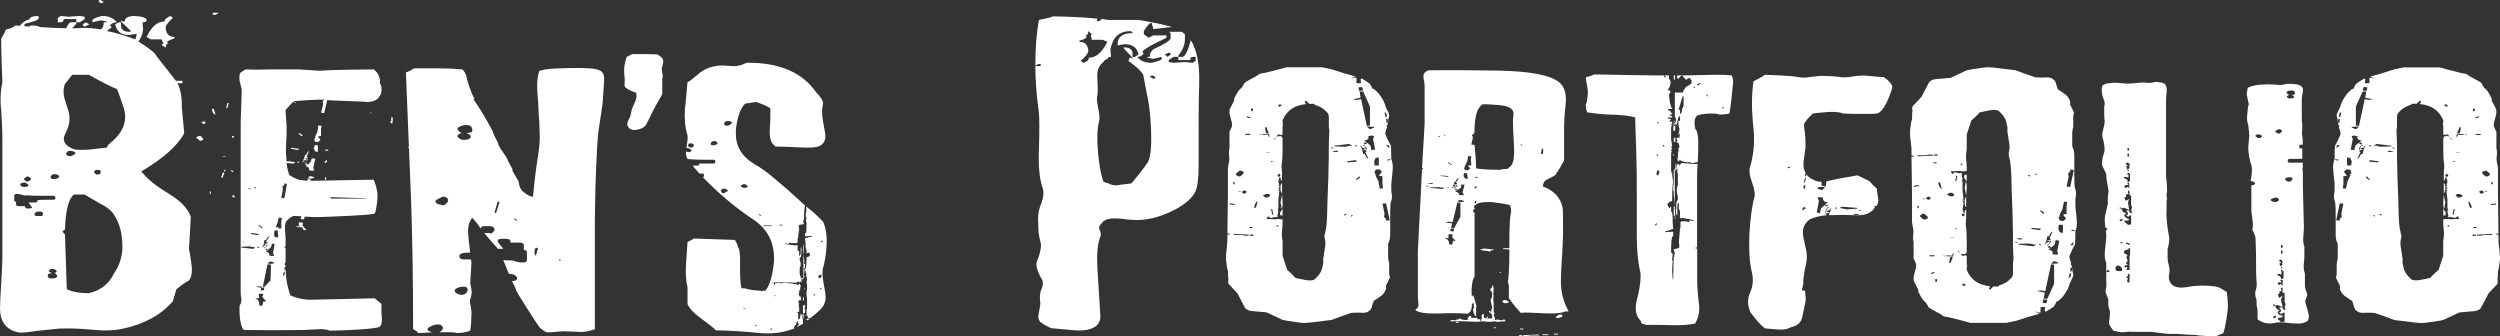
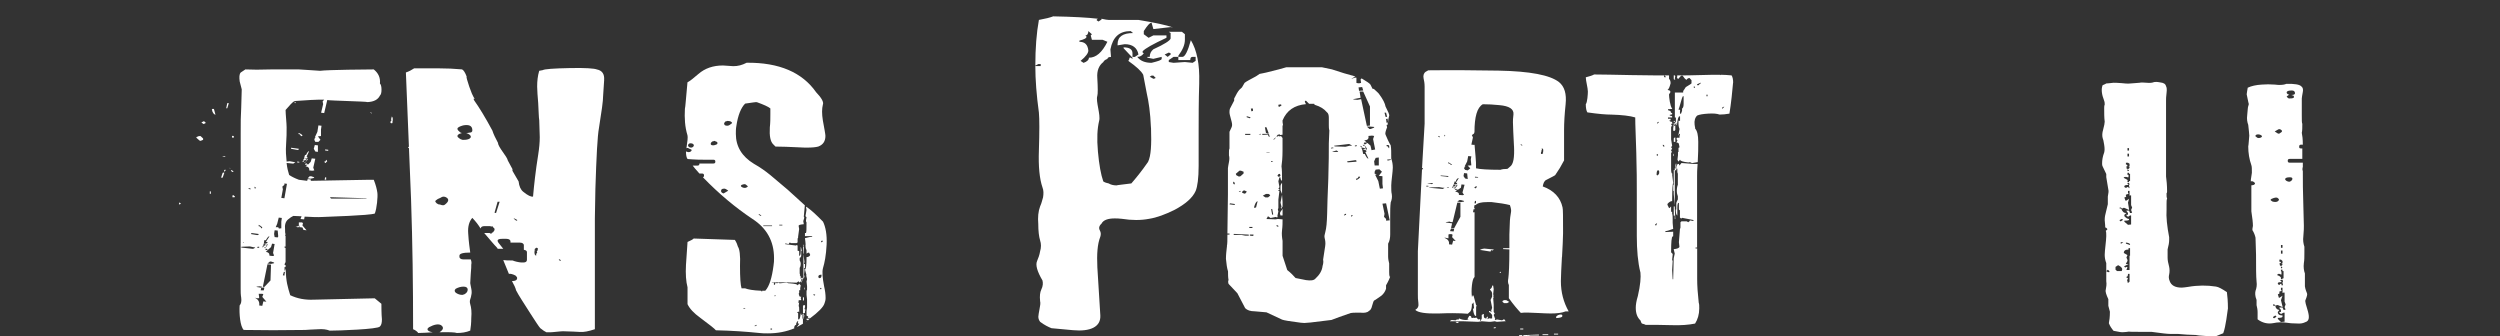
<svg xmlns="http://www.w3.org/2000/svg" id="Layer_2" viewBox="0 0 721.42 97.03">
  <rect x="0" y="0" width="721.42" height="97.03" fill="#333333" stroke="none" />
  <defs>
    <style>.cls-1{fill:#fff;}</style>
  </defs>
  <g id="Layer_2-2">
-     <path class="cls-1" d="m54.52,71.86c.34,1.38.52,2.75.69,4.13.34,2.18.17,3.9-.69,4.94-.86.46-2.06,1.26-3.61,2.53l-1.03,3.44c-3.27,3.9-8.08,6.54-14.28,7.92-2.58.57-5.5.69-8.77.34-3.61-.34-6.88-.46-9.8-.34l-6.71.69c-1.89.34-3.27.46-4.13.46-.52,0-.86,0-1.2-.12-3.27-.8-4.99-3.1-4.99-6.89,0-1.61.17-3.9.34-7s.34-5.51.34-7v-34.9c0-2.64-.17-5.51-.34-8.49-.17-1.03-.17-1.95-.17-2.87,0-1.84.17-3.44.52-4.82-.17-4.25-.34-8.49-.34-12.74.34-.57.86-1.38,1.38-2.64,1.03-.11,1.89-.57,2.75-1.15.34,0,.69,0,1.2.12.69-.92,1.72-1.61,2.92-1.95,0-.57.69-.8,2.24-.92l.34.23v.34c0,.57-1.2,1.03-3.78,1.61l-.34.23v.57c.52,0,.86,0,1.2.11l.69-.34c1.2,0,2.06.12,2.58.46,3.44.23,6.02.34,7.57.34.52-1.15,1.03-1.72,1.38-1.72h1.55v.34c-.17.34-.69.8-1.2,1.38h1.55c.52-.11,1.03-.11,1.72-.11,1.38,0,3.1.11,4.99.46.52-.34.86-1.03.86-2.07h.86v-.23l-1.72-.34-2.41.57v-.57c0-.34.86-.8,2.75-1.26,1.89,0,3.27.57,4.3,1.84-.86,0-1.55.34-2.06.92l.52.34v.23l-1.38,1.03c2.06.34,4.82,1.15,8.26,2.41.17-.69.34-1.15.34-1.26v-.34l-2.24.34c-2.24,0-3.44-1.03-3.96-3.1l1.03-.57h.69v.92c0,1.26.86,1.84,2.75,1.84v-.34l-2.75-2.64v-.34l.52.34h.52c0-1.03,1.03-1.61,2.92-1.61,2.24.12,3.44.57,3.44,1.26,0,.34-.34.57-1.2.57l.17,2.07c-.17,1.49-.69,2.64-1.38,3.44,3.27,2.07,4.99,3.44,5.16,4.13l5.68,7.23h1.89v.69h-1.38c.86,1.95,1.2,3.9,1.2,5.97v1.03l.69,7.46c-1.89,3.56-6.02,7.23-12.38,11.02.17.34.34.46.52.57,1.38,1.72,3.78,3.67,7.4,5.85,3.44,2.07,5.5,4.25,6.36,6.66l-.52,9.3Zm-46.1-11.71c.52,0,.86-.12.86-.34,0,.11-.34-.34-1.03-1.38h1.89c.52,0,.69-.23.69-.57v-.11c1.03-.11,2.58-.11,4.47-.11.52,0,.69-.11.69-.46v-.11c0-.34-.17-.57-.69-.57h-3.1c-1.55,0-2.92,0-3.96-.12h-1.55v-.11l-1.72-.34c-.52,0-.86.23-.86.57v1.26c0,.34.17.46.52.46v.8c0,.34.34.46.86.46h1.72v.11c0,.34.17.57.69.57h.52Zm-1.38-6.2c.86,0,1.2-.23,1.2-.57-.17-.12-.34-.34-.69-.46v-.23h-.52c-.69,0-1.2.23-1.2.57.17.46.52.69,1.2.69Zm.52-1.72c.17.23.34.23.86,0,.69-.34.69-.69,0-1.15-.34-.23-.69-.23-.86,0-.86.46-.86.8,0,1.15Zm4.82,9.41c0-.34-.17-.57-.69-.57h-1.03c-.17,0-.17.11-.17.23h-.34c0,.23,0,.34-.17.34v.23c0,.34.17.46.69.46h1.03c.52,0,.69-.11.69-.46v-.23Zm3.27,17.22c.34-.23.52-.34.69-.34q0,.11-.17.11c.17-.11.17-.23.17-.34s0-.23-.17-.34q-.34-.11-.17-.11l-.52-.23h-.17c-.86,0-1.2.23-1.2.69,0,.11.17.11.34.23l.52.34c.52,0,.34,0-.52,0-.52.11-.69.34-.69.57,0,.57.34.92,1.03.92,1.2,0,1.72-.23,1.72-.69,0-.23-.17-.46-.52-.8h-.34Zm0-28.58v-.11h-.17q0,.11-.17.11-.17.23-.17.11c-.34.23-.52.46-.52.69,0,.34.17.57.69.57,1.2,0,1.72-.23,1.72-.69s-.52-.69-1.38-.69ZM24.42,5.51l-1.38.92h-1.03v-.92h-3.61c0,.57-.34.92-.86.92h-.86v-1.26l.86-.57,2.24.23,3.27-.23,1.38.23v.69Zm10.84,64.17c-.17-3.44-1.2-6.2-2.75-8.26-.69-.92-1.89-1.84-3.78-2.75l-4.3-2.53h-3.1c-1.55,1.26-2.41,4.59-2.58,10.1-.52.23-.69.46-.69.69l.69.69c0,.23.17,5.51.52,15.84,1.72.8,3.78,1.15,6.36,1.15,3.44-.8,5.85-2.75,7.22-5.62,1.89-2.75,2.75-5.85,2.41-9.3Zm.86-35.93c0-.92-.17-1.72-.34-2.41-1.2-3.56-1.89-5.51-2.06-5.62-1.89-.8-4.64-2.18-8.08-4.13h-4.82l-2.06,2.64c-.52,1.26-.52,2.64-.17,4.13l1.2,3.79c.52,1.95.34,4.02-.86,6.2-.34.69-.52,1.26-.52,1.72,0,1.26,1.03,2.3,2.92,2.98.69.23,2.24.23,4.47.11l4.99-.57c.34-.57.52-.92.69-1.03,3.1-2.41,4.64-5.05,4.64-7.81Zm-17.03,10.68c0,.12.17.34.34.46.52.34,1.2.23,2.06-.34.34-.23.34-.46,0-.69-.34-.23-.86-.34-1.38-.34-.17,0-.34,0-.52.12-.34.34-.52.57-.52.8ZM23.91,7.35v-.34l.86-.57,1.03.57-1.38.69-.52-.34Zm3.78,42.93q.17.11.34.11c.69,0,1.03-.23,1.03-.8,0-.34-.17-.57-.69-.57h-.69l-.17.12h-.17v.23c-.17,0-.17.11-.17.23,0,.23.17.46.52.69ZM29.41.92h-.34l-.69-.57.34-.34h.34l.86.57-.52.34Zm14.1,10.45l-1.2-.69c1.38-2.98,3.1-4.48,5.16-4.48,0-.57.52-1.03,1.72-1.61l.69.57c-1.55,1.38-2.24,2.41-2.06,3.1.17,1.61,1.03,2.41,2.58,2.41v.34c-1.2.46-2.06.8-2.24,1.15l.52.34c-.52,0-.86.46-.86,1.26l-1.2-.8.52-.46-.52-1.15h-3.1Zm17.89-7.69h1.72l-.86.57h-.86v-.57Z" />
    <path class="cls-1" d="m51.62,58.9l.15-.5.45.4-.45.2-.15-.1Zm5.8-19.64h.45l.74.69v.4l-.74.3-.3-.1-.89-.79v-.2l.74-.3Zm1.34-4.26h.15l.45.4v.1l-.59.3-.15-.1-.45-.3v-.1l.59-.3Zm1.78,20.23h.3v.69h-.3v-.69Zm.74-23.8h.45l.45,1.69c-.45-.1-.89-.59-1.04-1.59l.15-.1Zm2.97,18.45l.3-.1h.15v.2l-.45,1.29h-.45l.45-1.39Zm.74-4.86v.2l-.74-.1v-.1h.74Zm-.3,4.07l.15-.1h.3v.1l-.3.4h-.15v-.4Zm.89-19.34h.45l-.45,1.49h-.3l.3-1.49Zm.45,18.55l.45.4v.1l-.45-.5Zm1.34,1.19v.1h-.45l-.3-.5h.3l.45.4Zm0-9.72h-.3l-.15-.5.3-.1.3.2-.15.4Zm-.15,16.56h.15l.45.4-.15.2h-.59v-.5l.15-.1Zm40.91,29.74l1.93,1.59c0,.3,0,3.09.15,4.48,0,.99-.15,1.69-.59,2.08-.45.79-11.93,1.19-14.46,1.19-1.04-.4-2.08-.5-3.42-.4-1.63.1-2.82.1-3.72.2-6.39.1-12.33.1-17.68,0-1.04-.99-1.34-4.68-1.19-7.06.45-.5.59-1.29.45-2.28-.15-.89-.15-1.69-.15-2.58v-11.88l3.57.4.59-.3v-.1l-.59-.1-.89-.2-2.68.1v-1.09h.45l.45-.1-.15-.2-.74,2v-33.52c0-3.09,0-4.88.15-7.26l.15-5.26-.59-2.28c-.15-1.19-.15-2.08.3-2.58l1.34-.89c1.93.1,4.31.1,7.43,0h8.03l3.12.2,2.97.2c2.23-.3,14.16-.4,15.5-.4,1.34,1.09,1.93,2.38,1.78,4.07.3.3.45.89.45,1.79s-.15,1.39-.45,1.69c-.59,1.19-1.78,1.79-3.57,1.88-.3-.2-10.89-.4-11.63-.6l-.89,3.77-.89-.1.59-2.48-.15-.79.45-.5h-1.63c-.59,0-2.97.1-6.98.4-.74.5-1.49,1.39-2.53,2.58,0,1.09.3,3.87.3,4.96,0,1.49,0,3.07-.15,4.96-.15,1.88,0,3.47.15,4.96l.89-.1,1.04.2.59.1-.15.1-.45.3-1.93-.2c.15,1.39.45,2.58.74,3.47.59.4,1.49.89,2.82,1.39l2.38.3.15-.5.89.1v.4c1.34,0,15.05-.3,16.69-.3h1.49c.59,1.49.89,2.68,1.04,3.77.15,1.09-.15,4.48-.74,5.97-1.78.59-13.42.89-15.05.99-1.63.1-3.27,0-5.2-.1l-.15.79-1.04-.1.3-.79c-.59,0-1.78-.1-2.38-.1-.45.2-.89.5-1.49.99-.74.6-1.04,1.59-.89,2.88,0,1.29,0,.48.15,1.57h-.15v.2l.15.1v3.07c-.15.1-.3.1-.45.1l.3.3h.15v4.26h-.15l-.15.69h.3v.6h-.3v.99h.15l.15-.59c.15,3.97.59,5.24,1.34,7.72,2.08.99,4.31,1.39,6.69,1.29l17.73-.4Zm-35.86-31.42v-.3l-.59-.1v.1l.45.3h.15Zm.15,12.89l1.78.3c.3,0,.45-.1.45-.3h.15l-2.23-.3-.15.3Zm1.49-13.29l-.45-.4v.5h.3l.15-.1Zm2.08,32.71l.89.1-1.19-1.39.3-.79-.3-.1h-1.04l.15,1.09-.15.2h-.3l-.59-.1-.3-.1c1.04.5,1.49,1.19,1.34,2.28l.89.1.3-1.29Zm2.23-10.6l-1.04-.1-1.34,6.55-.3-.1-.59-.1-.89.1v.1l1.78.3-.3-.41.74.1,1.78-1.87.15-4.56Zm-3.42-5.16h-.45l-.15.3h.59v-.3Zm-.15-5.93c.3,0,.59.2.74.59h.15l.15-.1c0-.2-.3-.5-1.04-.89v.4Zm.59,18.51h.89l.15-.79-.89-.1-.15.89Zm.59-12.78l-.15.4.45-.2-.15-.2h-.15Zm.3-.59l-.3.5h.15c.45,0,.59-.1.74-.3l-.45-.2v-.1h.45l.45-.2v-.3h-.45l1.04-1.59c-.3-.1-.59.3-1.04,1.09h-.45l-.15,1.09Zm1.04,0h-.15c-.15.69-.3,1.09-.74.99v.2c.3,0,.59-.3.89-.89v-.3Zm1.93,3.37l-.3-.79.45-2.58-.74-.1-.3.99-.89.79-.59-.4-.15.3.15.2.59-.1-.59.6c.74.1,1.04.4,1.04,1.09l.89.1.45-.1Zm0,2.18v-.2l-.89-.3h-.3l-.74.59,1.04.1.89-.2Zm2.08-10.1v-1.88l.15-1.09-.89-.1-.45,1.79-.74,1.69.45.2h-.45l-.15.5.3-1.4h.89l.74,1.4-.89-.99,1.04-.1Zm-1.04,2.66l.15-.3-.15-1.69-.89-.1-.15,1.09.15.89.89.1Zm1.34-14.68l.15.79-.45,2.48.89.1.74-4.17-.74-.1v.4l-.59.5Zm.59,25.69l.15-1.09h-.3l-.3.99.45.1Zm1.93-36.6v-.3l2.23.3c0,.3-.15.4-.59.3l-1.63-.3Zm1.34-13.29v.1h-.3v-.5l.3.4Zm1.93,36l-.89-.1c.15-1.09-.3.21-1.34-.28l.3.1.45.2h.45v-1.39h.89l.3.2-.15.69,1.19,1.39-.89-.1-.3-.71Zm-.89-18.94v.2h-.59v-.3l.59.1Zm.45-7.44c-.15-.4-.3-.59-.74-.59l.15-.3c.74.3,1.04.6,1.04.79l-.15.1h-.3Zm.59,7.14h.15l.15.2-.45.2.15-.4Zm1.04-.4c-.15.2-.45.3-.89.3h-.15l.3-.5.3-1.09h.3c.3-.69.59-1.09.89-1.09l-.74,1.59.3.1-.15.3-.3.2-.45-.1v.1l.59.2Zm.3.1c-.45.59-.74.89-.89.89v-.2c.3.1.59-.3.74-.99h.15v.3Zm1.19-.4l1.04.1-.59,2.58.3.79-.59.1-.89-.1c.15-.69-.3-1.09-1.04-1.19l.59-.5-.59.1-.15-.2.3-.3.59.4.74-.79.3-.99Zm-.59,5.16h.45l.89.3-.15.2-.89.2-.89-.1.59-.59Zm2.38-7.04l-.74-.1-.45-.79.3-1.09.89.1v1.88Zm.15-7.64l.89.1-.15,1.09v1.88l-.89.1.74.99-.59.6h-.89l-.3-.6.15-.5.3-.1-.3-.1.74-1.59.3-1.88Zm2.38,10.02l.15.5h-.3v.3h-.3l-.3-.4c.3.1.45,0,.59-.5l.15.1Zm-.59,5.65l.15-.69h.3v.69h-.45Zm1.04-8.63v.3l-.89-.1v-.3l.89.1Zm.59,13.69v.2l.3.2h10.15v-.1l-10.15-.3h-.3Zm11.59-24.5h.15l.3.3h-.15l-.3-.2v-.1Zm6.24,1.29c.15.1.3.5.15,1.39l-.15-.1.15.2v.1l-.15.3-.45-.1v-.4l.3-.4-.15-.3.15-.4v-.3h.15Zm4.76,8.63l.74.6h-.15l-.74-.3.15-.3Zm4.16,4.76l.89-2.78h.45v.1l-.89,2.68h-.45Zm1.63-6.15l.15-.4.3.1v.3h-.45Zm.3-1.79l.45.1-.15,1.09-.45-.1.15-1.09Z" />
    <path class="cls-1" d="m174.34,23.1l-.3,4.56c0,1.49-.45,4.56-1.19,9.22-.45,2.38-.74,8.23-1.04,17.65l-.15,8.53v31.94c-1.78.6-3.27.89-4.31.79-.89-.1-2.53-.1-4.9-.2-.74,0-2.97.3-3.72.3h-1.04c-.45-.2-1.04-.59-1.78-1.19-.45-.5-1.34-1.88-2.82-4.17-1.93-3.07-3.42-5.26-4.16-6.74-.15-.69-.59-1.59-1.19-2.68,1.04,0,1.49-.3,1.49-.89,0-.2-.15-.4-.45-.69-.74-.4-1.49-.6-1.93-.5l-1.63-3.97h.15c.59.1,1.34.1,2.38.1h.15c.74.3,1.63.5,2.53.59h.59c.74,0,1.04-.3,1.04-.79v-2.18c0-.4-.3-.59-.89-.69v-1.29c0-.5-.45-.79-1.19-.79h-2.67v-.3c0-.5-.45-.79-1.19-.79h-1.19c-1.34,0-1.63.4-1.04,1.19l1.34,1.69h-1.63v-.1q-.15-.1-.15-.2c-.89-.89-2.08-2.38-3.72-4.26h1.63v.1l.45.1.15-.3q.15,0,.3-.1t.15-.2c.15-.3.3-.4.3-.4v-.3c0-.2-.15-.4-.45-.59v-.2h-.45l-.45-.1h-1.49c-.74,0-1.04.2-1.19.69-.59-.99-1.34-1.98-2.38-3.07-.89.99-1.34,2.48-1.19,4.46.15,2.58.45,4.46.59,5.55-2.08,0-3.12.3-3.12.89v.3c0,.5.45.79,1.19.79h2.08c.15.4.3.89.15,1.49,0,.4,0,1.29-.15,2.68l-.15,2.68c0,.2.15.69.3,1.59.15.69.15,1.39,0,1.88,0,.3-.15.69-.3,1.19-.15.4-.15.89,0,1.39.3.99.45,2.28.3,3.97,0,1.49-.15,2.78-.3,3.67-1.19.5-2.53.69-3.86.69-.45-.2-2.23-.3-5.35-.2h.45v-.1c1.04-.69,1.19-1.39.3-1.98-.74-.4-1.93-.2-3.42.6-.3.2-.45.4-.45.59,0,.4.45.69,1.49.89-1.78.1-3.12.2-4.16.2-.3-.4-.74-.79-1.49-1.09,0-12.2-.15-24.7-.59-37.49l-1.49-36.6c.89-.3,1.63-.69,2.38-1.19h7.13c2.23,0,4.46.1,6.69.3.45.2.89.89,1.34,2.08-.15.1.15,1.09.74,2.88,1.19,3.47,1.63,3.47,1.63,3.57q-.15-.1-.3-.1c-.15.1,0,.3.15.6,1.34,1.88,3.12,4.76,5.2,8.63.3.99.89,2.18,1.63,3.57,0,1.19,2.67,3.97,2.82,5.06l1.34,2.48v.5l1.78,3.07c.15,1.39.59,2.38,1.34,2.98,1.34,1.09,2.23,1.49,2.82,1.39.3-3.37.74-7.44,1.49-12.1.3-1.88.45-3.57.45-5.06l-.15-4.86c-.15-.89-.15-2.48-.3-4.96-.15-1.98-.3-3.57-.3-4.76,0-1.59.15-3.07.59-4.56l1.04-.2c.45-.3,3.12-.5,7.73-.59,4.61-.1,7.13.1,7.88.4,1.49.3,2.23,1.29,2.08,3.07Zm-45.47,33.92c-.45-.3-1.04-.4-1.49-.1s-.89.4-1.04.5c-.45.3-.74.5-.74.69,0,.1.15.3.45.6l.59.3h.3c.74.3,1.19.3,1.49,0,1.04-.79,1.19-1.49.45-1.98Zm2.67,26.28c-.45.4-.45.79,0,1.19.59.4,1.19.6,1.78.6.15,0,.3,0,.45-.1.15,0,.3-.1.45-.2.45-.3.74-.69.74-1.19,0-.59-.45-.89-1.19-.89s-1.49.2-2.23.6Zm4.76-45.72c0-.99-.59-1.49-1.63-1.49-.3,0-.59,0-1.04.1-1.04.3-1.63.59-1.63.99,0,.3.3.6.89,1.09q.15,0,.3.1h.15l-.89.3c-.3.2-.45.4-.45.59s.15.4.45.6l.45.3c.74.3.74.2.89.2.74,0,1.19-.1,1.63-.3.3-.2.45-.4.45-.59,0-.4-.45-.79-1.34-1.09.3,0,.59,0,.89-.1.59,0,.89-.2.89-.69Zm6.84,23.9l1.04-3.27h-.59l-.89,3.17.45.1Zm6.09,2.18v-.2l-.74-.4h-.3l.74.6h.3Zm5.8,9.22l-.15-.3.3-.4v-.6l-.45-.1-.45.4v.2l.3.1h-.3c-.15.99,0,1.49.45,1.59v-.5l.3-.4Zm6.69,2.38l.15-.1-.3-.3h-.3v.1l.3.3h.15Z" />
-     <path class="cls-1" d="m182.49,15.6c3.12,0,5.5,0,7.13.1.45.2,1.04.6,1.49,1.09.15.3.3.69.3.99,0,.5-.45,1.69-.45,2.18,0,.4.3,1.69.3,2.18-.15.3-.15.79-.15,1.39v3.67c-.74,1.29-1.93,3.27-3.27,5.95,0,.1-.45,1.09-1.49,2.98-.74.89-1.93,1.39-3.86,1.39v-.1c-.59-.1-1.04-.4-1.19-.79-.15-.3-.3-.5-.3-.79,0-.4.3-1.19.89-2.28l.45-2.08,1.04-2.38c.15-.4.3-.89.3-1.39,0-.3,0-.69-.15-.99-.89-.2-1.93-.69-2.97-1.39-.3-.3-.45-.79-.3-1.39v-1.59c-.15-.69-.15-1.39-.15-2.08,0-1.29.3-2.58.74-3.87l1.63-.79Z" />
    <path class="cls-1" d="m231.55,91.04v.89h.15v1.49l-1.78.99.74-.99c-.3,0-.45-.1-.45-.2l.15-.5h-.3l-.3.6v.4c-.45.1-.59.5-.59.99h.15c-2.38.99-4.9,1.49-7.73,1.49-.89,0-1.63,0-2.38-.1-3.86-.4-8.03-.69-12.63-.79-.3-.4-1.78-1.59-4.46-3.57-1.93-1.39-3.12-2.68-3.72-3.97v-4.86c-.45-1.69-.59-3.87-.45-6.45l.45-6.64c.89-.4,1.49-.69,1.78-.99l5.94.2,5.94.2c.45.69.74,1.39.89,1.98.45.59.74,2.48.59,5.55,0,3.37.15,5.55.45,6.45h1.04c.74.3,2.23.6,4.61.69l.15.2h.15v-.2h.89c1.19-1.29,1.93-3.77,2.38-7.24.15-.79.15-1.49.15-2.18,0-4.86-2.08-8.63-6.24-11.31-4.9-3.27-9.66-7.24-14.27-12,.15-.1.3-.2.3-.4v-.2c0-.3-.15-.5-.59-.5h-.74c-1.19-1.29-1.78-2.08-1.93-2.28h1.34c.45,0,.59-.2.59-.5v-.1h4.01c.45,0,.59-.2.59-.5v-.1c0-.3-.15-.5-.59-.5h-2.82c-.89,0-1.93,0-3.27-.1l-1.34-.1c-.3-.4-.45-1.09-.45-2.18.3.1.59.2.74.2.45,0,.74-.2.89-.5,0-.1,0-.2-.15-.3-.3-.1-.45-.1-.45-.2h-.15c-.15-.1-.15-.2-.3-.2h-.3l-.15.1c.3-1.98.45-3.27.3-3.77-.74-2.38-.89-4.96-.74-7.64.15-.5.3-3.07.74-7.64.74-.4,1.78-1.19,3.12-2.38,1.93-1.69,4.31-2.48,7.13-2.48.59,0,2.38.2,2.97.2,1.34,0,2.53-.3,3.86-.99,9.36-.1,16.05,2.78,20.06,8.53,1.63,1.69,2.23,2.88,1.93,3.57-.3,1.19-.3,2.68,0,4.56.45,2.48.74,3.97.74,4.46,0,1.59-.74,2.58-2.08,3.07-.74.2-1.78.3-3.27.3-.3,0-1.19,0-2.82-.1-2.23-.1-4.31-.2-6.24-.2l-.59-.59c-.89-.79-1.19-2.48-1.04-4.96.15-1.29.15-2.58.15-3.67v-1.79c-.59-.5-1.93-1.09-3.86-1.79-.15-.1-1.34.1-3.42.4-1.19,1.19-2.08,3.37-2.53,6.45-.15.79-.15,1.59-.15,2.28,0,3.67,1.78,6.55,5.2,8.63,1.93,1.09,3.42,2.18,4.76,3.27l5.05,4.26,4.9,4.46-.3,3.27.15.3-.3.99.15.89c-1.04.1-1.49.2-1.49.5l.15.89-.3,2.18v.3l-.15.3v1.09l-.3.2h-1.63l-.3-.2-.3.3v.2l-.89-.2h-.15v.2l3.12.4v-.1h.3l.15.1v1.49c.3,0,.45.1.45.2v1.29c.3,0,.45-.4.45-1.09v-1.49c.15.1.15.5.3,1.09v.1h-.15v1.29c0,.3-.15.59-.45.69v.69c.15.3.3.59.3.99,0,.59-.15.99-.3,1.19v1.59l.15.6h-.15l.3.3v.69h.15v-.3h.45v.2l-.3,1.09h-.15v-.1l.3-.79h-.3v.1c0,.4-.15.69-.45.79h-.15l-.15-.3-.59.4-3.57-.1h-3.57v.1h.59v.6h.3l.15-.6.45.2.45-.2.3.2,1.93-.2.74.2h.3c1.49.1,2.23.3,2.23.59l.45-.5.45.5-.15.79v.6h-.3v.79l-.15.2.15.5c0,.3.15.4.59.4l-.15.4.15.4-.15.2h-.59v.3l-.15.4h.3v-.3.2l-.15,1.09c.15.2.15.5.15.99v.79l-.15-.2-.45.2v.1c.15,0,.3.1.3.2v1.69l.15.1c.3,0,.45-.6.59-1.69h.15v.3c.15.1.3.2.45.2h-.15Zm-31.65-49.59h-.15c-.15-.1-.3-.1-.45-.1s-.3,0-.45.1c-.15.1-.3.3-.3.5s.15.4.3.5c.45.2.74.2,1.04,0,.45-.3.45-.69,0-.99Zm7.13-.1c0-.1,0-.3-.15-.4l-.74-.3q-.15,0-.15.1h-.15q-.15,0-.3.1c-.3.2-.45.4-.45.69s.3.4.74.4c.3,0,.59-.1,1.04-.3.15-.1.15-.2.15-.3Zm3.12,13.69c-.15-.1-.3-.3-.74-.5-.15-.1-.3-.1-.45-.1-.59,0-.89.2-.89.69,0,.3.3.6.74.69l1.34-.79Zm.89-19.84c-.15-.2-.59-.3-1.19-.3q-.15,0-.15.1h-.3c-.3.3-.45.5-.45.59,0,.5.3.69.89.69.45,0,.74-.2,1.19-.59.3-.1.3-.3,0-.5Zm4.76,18.55l-.59-.5c-.15-.1-.3-.1-.45-.1s-.45.1-.74.2c-.3.2-.3.4,0,.6.45.3,1.04.4,1.49.1.15-.1.3-.2.3-.3Zm-.74,35.31v-.1l-.15-.1-.45.1v.1h.59Zm3.27,4.66l-.59.3v.1c.45,0,.59-.1.59-.3v-.1Zm1.34-31.44v-.1l-.59-.4h-.15v.1l.45.4h.3Zm3.12,2.98v-.2h-2.53v.2h2.53Zm0,29.85v-.3h-.45v.3h.45Zm.89-9.62l.15-.3h-.3v.3h.15Zm1.19-20.63v.2h.89v-.2h-.89Zm6.98,25.89v.2h-.3v-.2l.3-.2.15.2h-.15Zm-.15-20.13h.15v.69h.15v1.88h-.15v-.4l-.15-2.18Zm0,16.17v-.99h.3v.69l-.15.3h-.15Zm.45,2.28l.15.3h.15v.2h-.15v.69l-.59.2v-2.18l.15-.2h.45v.59l-.15.4Zm-.45,2.88v-.89h.45v.2h-.3v.69h-.15Zm.59-14.68l-.3.2v.1l.15.1v.4l-.15,1.29.15.3-.15.69h-.15v-7.04l.3,2.28-.15.6h.3v1.09Zm-.45,7.54v-.69.69Zm.3-1.29v-.5h.15v.5h-.15Zm5.65-.99c.3,1.29.45,2.38.45,3.47,0,.6-.15,1.09-.3,1.49-.3,1.09-1.78,2.58-4.31,4.46v-.2h-.59l.15-.1v-.1l-.15-.1h.15v-.2c-.3,0-.45-.1-.45-.3v-1.19l.15-.99v-2.38l-.15-1.29v-1.19l.15-.3v-.99l-.15-1.39.15-.69c-.15-.5-.15-.89-.3-.99l.15-.1-.45-1.69c.3,0,.45-1.19.45-3.57.45,0,.89-.2,1.04-.59v-.1l-.3-.6h-.3l-.45.3v-1.09c-.15-.1-.3-.59-.3-1.49v-.1l.15-.1-.15-.1v-.4l-.15-1.19c1.04-.3,1.63-.4,2.08-.4v-.2h-2.08v-.89h.3c.15-.3.15-1.39.15-3.07l-.15-.3v-.3l.15-.89-.3-.3.3-1.79-.15-.89h.15c1.34.89,2.82,2.28,4.76,4.26.74,1.49,1.19,3.77,1.04,6.65-.15,3.07-.59,5.26-1.04,6.74-.3,1.09-.15,2.78.3,5.16Zm-5.05,9.72v-.3h.89c0,.1-.45.4-.45.5l-.45-.2Zm0,.5v-.1h.15l-.15.1Zm2.38-7.54l.15-.1-.3-.2h-.15l-.15.2.45.2v-.1Zm1.93-5.85v-.1c-.45,0-.74.1-.89.4v.4l.3.2h.15c.3-.1.45-.3.45-.79v-.1Zm-.15,4.17l.15-.3-.15-.2-.3.2.3.3Zm.3-14.08c-.15,0-.3.2-.3.5l.59-.3-.15-.2h-.15Z" />
    <path class="cls-1" d="m346.06,23.88c-.17,5.4-.17,9.99-.17,13.77v9.3c0,1.26,0,1.61,0,.92,0,3.56-.34,5.97-.86,7.23-.86,1.95-2.92,3.79-6.19,5.51-2.58,1.26-4.99,2.18-7.22,2.53-2.41.46-4.99.46-7.91,0-.86-.11-1.55-.11-2.06-.11-1.89,0-3.27.46-3.78,1.49-.52.46-.69.92-.69,1.26s.17.69.34,1.03c.17.46.17.92,0,1.49-.86,2.18-1.03,5.05-.86,8.84l.86,13.89c.17,3.33-2.92,4.71-7.91,4.25l-6.19-.57c-.86-.34-2.06-.92-3.27-1.84-.34-.46-.52-.92-.52-1.49,0-.46.17-1.15.34-2.18.17-.92.34-1.72.17-2.3-.17-1.49,0-2.64.34-3.33.52-1.03.52-1.95.34-2.64-1.55-2.64-2.06-4.48-1.55-5.62.34-.8.69-1.72.86-2.75.34-1.15.34-2.18,0-3.21-.34-1.15-.52-2.75-.52-4.71-.17-1.95,0-3.67.52-5.05.17-.34.52-1.26.86-2.64.17-1.03.17-2.07-.17-2.87-.86-2.53-1.2-6.08-1.03-10.68.17-5.4.17-9.07,0-10.91-.69-5.05-1.03-9.53-1.03-13.43h1.55v-.57h-.69l-.86.46c0-5.05.34-9.41,1.03-13.2,1.89-.34,3.27-.69,4.13-1.03,5.68.11,9.98.34,12.9.69l-.34.23v.23l.52.34.86-.57v-.23c1.03.23,1.72.34,2.06.34h8.6c4.82.8,8.08,1.49,9.98,2.18l-.69-.11-4.99.57-.52-1.84c-.52,0-1.2.8-2.24,2.41v.92l1.38,1.03,1.38-.69h3.78v.69c-3.96,1.84-6.19,3.1-6.88,3.9v.34l.34.23c-.52.69-1.03,1.03-1.89,1.03.86,1.15,2.24,1.72,4.13,1.72,1.89-.46,2.92-.8,2.92-1.15v-.57l-2.41.57-1.72-.34v-.23h.69c0-.92.34-1.61,1.03-2.18,3.27-1.49,4.82-2.53,4.99-3.1v-1.61l-.52-.34h3.78l.86.69v1.61c0,1.49-.69,2.98-1.89,4.59v.34h-1.38l-1.38.92v.57l1.38.23,3.27-.23,2.24.23.86-.57v-1.15h-.86c-.52,0-.69.34-.69.92h-3.44v-.92h1.2c.69,0,1.55-1.61,2.41-4.82,1.72,2.87,2.58,6.89,2.41,12.28Zm-26.49-11.82l-1.38-.57h-3.1l-.34-1.26.34-.34-1.03-.92c0,.8-.34,1.26-.86,1.26l.34.34c0,.46-.69.8-2.06,1.15v.34c1.55,0,2.41.8,2.58,2.53,0,.69-.69,1.72-2.24,2.98l.86.57c1.03-.34,1.55-.92,1.55-1.49,2.06,0,3.78-1.49,5.33-4.59Zm12.56,24.79c-.17-4.36-.69-7.69-1.2-9.87l-1.03-5.39c-.52-1.03-1.89-2.3-4.3-4.02.17-.23.34-.57.34-.92h.34l.52.34v-.34l-2.58-2.75v-.23c1.72,0,2.58.57,2.58,1.72v1.03h.69l1.03-.69c-.34-1.95-1.72-2.98-3.96-2.98l-2.06.34v-.34c0-2.18,1.55-3.21,4.47-3.21l-.69-.57c-3.27,0-5.16,1.72-5.85,5.28l.17,2.18c-.69,0-1.03.23-1.03.57-.69.23-1.03.57-1.2.92-1.2.92-1.89,2.41-1.72,4.59.17,2.87.17,4.59,0,5.17-.52,1.49,1.03,5.51.52,7.23-.52,2.18-.69,5.05-.34,8.84.34,3.79.86,6.66,1.55,8.61.52.34,1.03.46,1.55.57.52.34,1.38.57,2.24.57.34-.11,1.72-.23,4.3-.57,1.2-1.38,2.92-3.44,4.82-6.2.86-1.72,1.03-4.94.86-9.87Zm.86-14.12l.52-.23-.69-.69h-.52l-.52.34,1.03.57h.17Zm3.1-7l.86.69.86-.69v-.34l-.52-.23-1.2.57Z" />
    <path class="cls-1" d="m354.04,71c.15-.6.15-1.7.15-3.31h.6s0-.3,0-.3h-.6l.15-11.22v-7.62c0-.3.15-.9.3-1.8.15-.8.15-1.4,0-1.9v-.9c0-.4,0-.8.15-1.1v-4.81s.6-1.3.6-1.3c.15-.3.15-.5.15-.8,0-.8-.75-2.71-.75-3.51,0-.3,0-.7.15-1.1l1.2-2.3v-.6c.6-1.2,1.05-2,1.5-2.51l.75-.7.75-1.3c.45-.4,1.65-1,3.3-1.9l1.05-.7c.75-.1,1.35-.3,1.95-.4,2.85-.7,4.8-1.2,5.71-1.5h10.36s2.85.6,2.85.6c2.4.8,4.65,1.5,6.61,2h.15l-.45.3-.75.4.45-.1.6-.2h.45v1.5s.45.1.45.1h.45s.45-.1.45-.1l-.15-1,.3-.3c1.5.9,2.4,1.5,2.55,1.8l.6,1.2c.15,0,.3,0,.45.1.75.7,1.35,1.2,1.5,1.5,1.05,1.4,1.65,2.61,1.8,3.51.75,1.5,1.2,2.4,1.05,2.71-.15.5-.3,1.1-.3,1.9l-.15-1.1-.45.1.15,1.1.45-.1c-.15.2-.15.4-.15.7h-.3s.15.7.15.7c-.45,1.1-.6,1.8-.45,2.1.45,1.1.9,2.1,1.5,3.11.15.8.15,2.1.15,3.81.3.8.45,1.7.45,2.61,0,1.1-.45,4.01-.45,5.11,0,1.2,0,2,.15,2.51.15.9,0,1.7-.3,2.4-.15,1.2-.15,2.4-.15,3.71v5.51c0,1-.15,1.9-.6,2.71v3.71c0,.7.15,1.4.3,2v2.5c0,1.1.15,1.5.3,1.3-.15.4-.45,1.2-1.2,2.5v1c-.3.9-.75,1.5-1.35,2-1.05.7-1.65,1.2-2.1,1.4-.15.1-.3.6-.6,1.6-.15.7-.45,1.2-.9,1.4-.45.5-1.35.6-2.4.5h-1.2c-.6,0-1.2,0-1.65.1-2.55.9-4.35,1.5-5.55,2l-4.95.6c-.75.1-1.5.2-1.95.2-.6.1-1.2.1-1.95,0-3.15-.4-4.95-.7-5.4-.9l-4.5-2.1-3.45-.3c-1.2,0-2.1-.3-2.7-.9l-2.25-4.31-2.55-2.71c-.15-.5-.15-.8,0-1.1-.15-.8-.15-1.6-.15-2.51-.3-.9-.45-2.1-.6-3.61,0-1.2.15-2.4.3-3.71Zm47.29-25.05l-1.05.1.15.3.9-.2v-.2Zm-1.35,17.23v.5s1.05-.1,1.05-.1l-1.05-4.91-1.05.1.6,2.91-.15.9.6.6Zm.75-21.34h-.45s-.3.3-.3.3c.45,0,.6.2.75.6h.15s0-.7,0-.7h-.15v-.2Zm-.45-8.12l-.3-1.2h-.45s.3,1.2.3,1.2h.45Zm-3,16.53l-.45.2.9,1.8.45,2.2.9-.1-.15-1.3v-2.2s-1.05-.1-1.05-.1l.9-1.2-.75-.7-1.05.1-.3.6v.6s.6.1.6.1Zm.6-2.5v-2s0-.3,0-.3l-.9.1-.45,1,.15,1.2h1.2Zm-2.1-4.41l1.05-.2-.6-3.01.3-.9-.6-.1-1.05.1c.15.8-.15,1.2-1.2,1.3l.75.6h-.75s-.15.2-.15.2l.3.4.75-.5.9.8.3,1.3Zm-.3-6.81h-1.05s.75.7.75.7h.3s1.05-.4,1.05-.4v-.2s-1.05-.1-1.05-.1Zm-.15-5.81l-1.95-4.31h-1.05s.3,1.8.3,1.8l-2.1.4v.1s1.2.1,1.2.1l1.05-.2,1.65,7.72.9-.1v-5.51Zm-1.95,13.73h.45c.45.9.75,1.4,1.05,1.3l-.9-1.9h.3s0-.4,0-.4l-.45-.2h-.45v-.1l.6-.2c-.15-.2-.45-.3-1.05-.4h-.15s.3.6.3.6l.3,1.3Zm0-2.4c.45-.1.6.2.75,1.1h.3s0-.3,0-.3c-.45-.7-.75-1.1-1.2-1.1l.15.3Zm-1.35-16.83l.15,1,1.2-.1-.3-1-1.05.1Zm1.05,17.13l-.45-.3v.4s.45-.1.45-.1Zm-1.65,9.62c.75-.4,1.05-.7,1.05-.9l-.15-.1h-.3c-.15.4-.3.6-.75.6l.15.4Zm-.45-9.72l.6-.1v-.2s-.6,0-.6,0v.3Zm.45,4.41v-.2c0-.2-.15-.3-.6-.2l-2.1.3.15.3,2.55-.2Zm-1.2,15.43h-.3s0,.5,0,.5l.45-.4-.15-.1Zm-.9-20.54l-4.35.5.15.2,3.15.1,1.2-.3h.6s0-.1,0-.1l-.75-.4Zm-.9,20.44v-.3s-.15,0-.15,0l-.45.3v.2s.6-.2.6-.2Zm-2.4-18.14l.15-.1-.45-.3h-.15s-1.05.3-1.05.3v.1s1.5,0,1.5,0Zm-1.2-1.1l-.15-.2-.6.1v.2s.75-.1.75-.1Zm-16.67,20.54l.6-.1,1.2.1h.15c0,.9,0,2-.15,3.11-.15,1.2,0,2.2.15,3.11v4.31s1.35,4.11,1.35,4.11c1.05.8,1.95,1.8,2.4,2.3l3,.6c1.35.2,2.25.1,2.7-.4,1.2-1.1,1.95-2.3,2.1-3.71.15-.5.3-1.1.15-1.8l.6-3.91c.15-.9,0-1.7-.15-2.3-.15-.5,0-1.1.15-1.6.75-2.71.45-6.41.9-15.53.15-4.51.15-7.92.15-10.22,0-.8.15-2.91.15-3.71-.15-.5-.15-1.1-.15-1.6v-2.1c0-.7-.15-1.3-.6-1.6-.75-.9-1.8-1.6-3.45-2.1q0-.1-.15-.1v-.2s-1.5,0-1.5,0l-.9-.9-.3.1v.3s.3.6.3.6c-3.3.3-5.55,1.8-6.76,4.71,0,.3,0,.7.15,1.4q0-.1-.15.1v2.61s-.75.1-.75.1v-.2s-.6.1-.6.1l-.45.5h.45s.3-.2.3-.2l.3.3v-.2c.45,0,.6.2.6.5l.15-.1v2.1s0,.9,0,.9v.7c0,2.1-.15,3.61-.3,4.61.15,1.1.15,2.2.15,3.11v1.1c-.3-.2-.45-.5-.45-1h-.3s-.3,1.1-.3,1.1l.3,1.7-.3.5.3.1v.2l-.3.1v.2s.3,0,.3,0l-.3,2.51v2.4s-.15.5-.15.5l.15.5-.3,1.4.15.2-.15.1h-.3l-.15-.1-1.5.3-.75-.5-.45.8,2.7.1Zm1.65-3.11v-.3s-.3,0-.3,0l.3-.2-.3-1.2.45-2.3v-.2s-.45-1.1-.45-1.1v-1c0-.5.15-.8.45-1.1v3.41s.15,2.1.15,2.1v1.4h-.15s0,.5,0,.5h-.15Zm-.3,2l-.15-.6c0-.3.3-.7.75-1.3v1.9h-.6Zm-.6-31.96v.5s.3.1.3.1l.15-.1.45-.3-.15-.3-.75.1Zm.15,20.84l.45-.3-.15-.6-.45.1-.3.5.45.3Zm-.45,14.33h.3s0-.2,0-.2l-.3-.2-.3.1v.1s.3.2.3.2Zm-1.2-25.15h.3s.45-.5.45-.5v-.1s-.75.6-.75.6Zm-.6,6.31v.2s.6,0,.6,0l-.45-.3-.15.1Zm.3,15.43l.3-.1-.3-1.6-.3.1.3,1.6Zm-.9-23.15l-.3.1.15.4.15.1h.3s-.15-.1-.15-.1l-.15-.5Zm-.3,18.14l.6-.5v-.2s-.45-.3-.45-.3h-.75s-.9.5-.9.5l.75.5h.75Zm-.45-12.83l.9-.1v-.1s-.9.1-.9.1v.1Zm.75-5.31v-.2s-1.95,0-1.95,0v.3s1.95-.1,1.95-.1Zm-.75-2.1h-.45s.3,1.6.3,1.6l.45.2h.3s0-.2,0-.2l-.6-1.6Zm-1.65,1.9h-.15s-.45.2-.45.2h.6s0-.2,0-.2Zm-1.35,21.24l.45-1.8c-.45.1-.75.7-1.05,1.8l.15.1.45-.1Zm-1.05,8.22l.3-.1v-.3s-1.05,0-1.05,0v.3s.75.1.75.1Zm-.45-36.77l.15.8.45-.1v-.7s-.15,0-.15,0h-.45Zm.45,34.47v-.3s-.9,0-.9,0v.3s.9,0,.9,0Zm-1.65-32.26v.3s.9.3.9.3l.15-.1v-.2s-1.05-.3-1.05-.3Zm-.45,5.11v.3s1.5,0,1.5,0v-.3s-1.5,0-1.5,0Zm-1.05,29.16l1.05.2v-.2s0,.2,0,.2h1.05s0-.3,0-.3l-4.2-.2h-.15s0,.3,0,.3h2.25Zm.6-12.83l-.45.4v.2s.6.3.6.3h.3s.45-.5.45-.5v-.1s-.6-.3-.6-.3h-.3Zm-.75-5.71h-.45s-1.05.9-1.05.9l.15.4.75.4.45-.1.9-.8v-.5s-.75-.3-.75-.3Zm-.6,6.11h.45s0-.3,0-.3l-.45.2v.1Zm-1.5-2.91h-.15s0,.5,0,.5l.3.3.15-.2v-.3s-.3-.3-.3-.3Zm-1.05,6.21l-.15.2v.1s1.5.2,1.5.2v-.3s-1.35-.2-1.35-.2Z" />
    <path class="cls-1" d="m450.72,74.22c-.15,3.02-.3,5.36-.3,6.91,0,3.2.75,6.05,2.25,8.73h-.9c-1.05.43-2.4.6-4.35.6-1.65,0-5.25-.26-6.61-.26-.75,0-1.35,0-1.95.09-.9-.95-2.1-2.33-3.45-4.23v-3.8c-.3-.6-.3-1.21-.15-1.99.15-1.12.3-3.89.3-8.3l-1.8-.09v-.26h1.8v-3.97l.15-3.98c0-.52.15-1.3.3-2.33.15-.6,0-1.3-.3-2.16-1.35-.35-3-.6-5.25-.86h-1.35c-1.65,0-2.7.26-3.3.86h-.3l-.15.78h.15v.43h-.3l-.15.86h.45v-.6,19.27c-.45.43-.6,1.21-.75,2.33-.15,1.3-.15,2.42,0,3.46.15-.26.3-.52.3-.6v.17h.15l.75,2.77h.15l-.15.6v2.51h-.15c-.3,0-.6-.69-.75-1.99l.3-.26-.15-1.56h-.15v.26h-.3v-.09c0,1.12-.15,1.9-.45,2.33l-.75.69c-1.05-.09-2.55-.17-4.35-.17-.75,0-2.1,0-4.05.09-3.75.09-6.01-.26-6.76-1.04.75-.43,1.05-1.04.9-1.99-.15-.95-.15-1.73-.15-2.51v-12.44l1.2-23.68.3.09v-.17l-.15-.26-.15.09.75-12.88v-10.63c0-1.04-.15-1.81-.3-2.42-.15-.78,0-1.47.6-1.9l.75-.43c7.36-.09,14.11,0,20.27.09,9.16.17,14.86,1.3,17.42,3.28,1.65,1.3,2.25,3.46,1.95,6.39-.3,2.85-.45,5.36-.45,7.43v8.81l-1.2,2.16-1.35,2.07c-.15.17-1.05.6-2.55,1.38-.6.26-.9.95-1.05,1.9,3.15,1.12,5.1,3.2,5.71,6.05.15.43.15,2.94.15,7.43,0,1.56-.15,3.89-.3,6.91Zm-38.59-20.39l.15-.17-.6-.09-.15.26h.6Zm-.15-.95v.09l.9.09.15.09.45-.17v-.17l-1.5.09Zm4.35,1.64l.45-.26v-.09h-.45l-1.05-.17-2.85.09v.09l3.9.35Zm-1.35-15.3v.09l.3.26.15.09v-.35l-.45-.09Zm.75,11.41v.17l1.65.17q.15.09.3.09c.15-.09.3-.09.3-.17v-.09l-2.25-.17Zm1.35-11.41l-.3-.35v.43h.15l.15-.09Zm2.25,30.24l.75.09-1.05-1.12.15-.69-.3-.17h-.6l-.3.09v1.12l-.45-.09-.45-.09h-.3c1.05.43,1.5,1.04,1.35,1.9l.9.09.3-1.12Zm2.1-10.97h-.9l-1.35,5.62h-.45l-.45-.17-1.05.17v.09l1.8.26-.3,1.3.9.09,1.8-3.28v-4.06Zm-3.3-4.41h-.6v.09l.45.09.15-.17Zm-.15-7.26l-.15.26c.3.09.6.17.75.43l.3.09.15-.09-1.05-.69Zm.45,19.88l1.05.09.15-.78-.9-.09-.3.78Zm15.01,25.75l.6-.35.45.6h-.15l-2.4.17-.6-.17-1.2.17h-.45l-2.1-.17-1.05.17-4.5-.17h-3.6v-.09l.45-.26h.15l1.05.09c0-.17.3-.26.9-.26v-.26h.15c.45.26,1.2.43,1.95.43l.75-.17-.3-.09v-.17l.45-.78h.15c.3,0,.45.17.45.52l.15.09h.3l.15-.09.15.09h.15l.6-.09.45.52.6-.09v.52h.15l.3-.69v-1.04l.45-.26h.15v.6c0,.43.15.6.6.69h.15c0-.35.15-.52.45-.52v.09l-.15.6h.15l.3-.26.3.09h.6v-.52c.15-.43-.15-.86-.9-1.38v-.26h.45v.35h.15v-.17h.3l-.3-.17.3-.95-.45-2.25.45-.95v-.86c0-.35-.15-.69-.6-1.12v-.17c.45-.26.6-.6.6-1.04h.3l.15,1.04-.15,1.47.15.35-.15.09v.17l.15.09v.26h-.15l.15,2.07v2.07l.3.43-.3.43.45,1.21-.15.09.15.17h.15l.3-.17,1.5.26Zm-14.41-38.54v.26l.45-.09-.15-.17h-.3Zm.45-.6l-.3.52h.3c.15,0,.45-.09.6-.26l-.45-.26v-.09h.3l.45-.09.15-.35h-.45l.9-1.38c-.45,0-.75.35-.9,1.04l-.3-.09-.3.95Zm1.05,0h-.15c-.3.6-.6.86-.75.86l-.15.26c.3,0,.6-.26,1.05-.86v-.26Zm1.95,2.94l-.45-.69.6-2.25-.9-.09-.15.95-.9.6-.6-.35-.3.26.15.09h.6l-.6.52c.75.09,1.2.43,1.05.95l1.05.09.45-.09Zm-2.4,36.73v-.09h.9v.09l-.45.26-.45-.26Zm2.4-34.82v-.17l-.9-.26h-.45l-.6.43,1.05.17.9-.17Zm1.05-6.48v-.17l-.15-1.47-.9-.09-.15.86.45.69.75.17Zm1.05-3.97l-.15-1.64.15-.95-.9-.09-.3,1.56-.75,1.47h.3l-.3.17-.15.35.3.43.75.17.75-.6-.75-.78,1.05-.09Zm12.31-5.53c-.15-3.28-.3-5.62-.3-6.91,0-.43,0-1.21.15-2.25.15-1.56-1.2-2.42-4.05-2.68-1.65-.17-3.3-.26-4.8-.26-1.65.95-2.4,3.63-2.4,8.04l-.15.43-.6.43.3.69-.45,2.07.9.09v-.43c0,.43.15,1.64.3,3.63.15,1.3.15,2.42.15,3.54,1.05.26,3.45.43,7.06.43.45-.17,1.05-.26,1.95-.26.15,0,.6-.52.75-.6,1.05-.69,1.35-2.68,1.2-5.96Zm-10.96,12.01h.15v-.52h-.15c-.15.26-.3.43-.6.43l.3.17.3.09v-.17Zm0,4.49v-.69h-.3l-.15.69h.45Zm.6-7.43v-.17l-.9-.09v.26h.9Zm4.5,20.83l-.45.26v-.17c-.3,0-.45.17-.45.43l-2.7-.43h-.3v-.09c.15-.09.45-.26,1.2-.35l2.7.26v.09Zm0,22.47l.45-.17.15.09v.09l-.15.17h-.45v-.17Zm1.95-16.16l.15.17v.17h-.45l.3-.35Zm1.05,8.21h.6l.9.52-.6.35h-.9l-.45-.35v-.26l.45-.26Zm4.35,10.37v-.26h.9v.26l-.75.09-.15-.09Zm.3-1.9v-.26h.9v.26h-.9Zm.6-53.06v-.17l-.45-.26v.17l.3.26h.15Zm.3,54.7l4.5-.17v.26h-2.4l-.9.17v-.17l-.15.17h-1.05v-.26Zm5.1-52.28h.3l.3-.17v-.17l-.15-.09h.15c.15-.78,0-1.12-.15-1.12h-.3l.15.26-.15.26v.26l-.15.35v.43Zm.45,52.28v-.26h1.65v.26h-1.65Zm3.3-.17v-.26h1.2v.26h-1.2Zm.6-5.1c.3-.43.75-.69,1.5-.69l.3.17v.35c0,.26-.6.43-1.65.52l-.15-.17v-.17Z" />
    <path class="cls-1" d="m489.75,71.73v8.77c0,1.92.15,4.2.45,6.85.15.37.15.91.15,1.64,0,1.74-.45,3.2-1.2,4.38-1.8.37-4.05.55-6.76.46-2.85-.09-5.25-.09-7.51-.09-.15-.09-.6-.27-1.05-.37-.15-.09-.3-.46-.45-.91-.9-.82-1.35-2.01-1.35-3.65,0-.82.15-1.92.6-3.38.75-3.2.9-5.48.75-6.76-.75-3.01-1.05-6.49-1.05-10.6v-11.97c0-3.38,0-7.4-.15-12.06-.15-5.57-.3-7.59-.3-10.15-1.5-.46-3.75-.73-6.91-.82-1.5,0-3.75-.18-6.91-.64-.3-.46-.45-1.28-.45-2.37.45-.46.6-3,.6-3.64,0-1-.6-3.11-.6-4.11,1.05-.27,1.95-.55,2.4-.82,2.4,0,6.01.09,10.81.18s8.41.09,10.81.09v1c.3.27.45.64.45,1.28-.3,1.19-.6,1.83-.9,1.83l.3.18h.15v-.09l.45.55-.45.73v.09c0,.64.3,3.37.9,4.01v.09l-1.2.09v.27l.75.27c0,.37.15.55.45.55v.37l-.75.18c0,.18.3.27.75.37v.37h-1.2v.37h.75v.46h-.3v.18l.3.18c.3,0,.45.09.45.37l-.3.46v.18l.3.09v.18l-.3.09.3-1.45v.18l-.3,1.55v3.47l.3,1.83-.3.46v.09l.3.09-.3.82v.09l.3.18-.3.37v4.66c0,.91.15,1.37.45,1.37l-.15.18.3,2.47c-.15,0-.3,1.74-.3,5.21-.45,0-.9.27-1.35.82v.27l.45.91h.15l.45-.46v1.55h.3v.55c.15.37.15.91.15,1.64v1l.15,1.74c-1.2.46-1.95.64-2.25.64v.27l2.1-.09h.15v1.28l-.15.09c-.3,0-.45,1.55-.45,4.57l.45.46v.27l-.15,1.37.15.46-.15,2.56.15,2.65h.15l.15-6.03.3-1.37-.3-1.28c1.05-.09,1.65-.37,1.65-.73l-.15-1.28.3-3.75.15-.46v-1.55l.3-.27h1.5l.45.27.45-.37v-.18l.9.18h.15v-.27l-3.3-.64-.15.18h-.15l-.3-.27v-2.1c-.15,0-.3-.09-.3-.37v-1.74h-.15c-.15,0-.3.46-.3,1.46v2.19c-.3-.18-.45-.73-.45-1.55v-.18h.15v-1.74c0-.27.15-.64.45-1.19v-.91c-.15-.37-.3-.91-.3-1.55,0-.82.15-1.46.3-1.74v-3.2l-.15-.46v-1h-.3v.46h-.45v-.37l.3-1.55h.15v.27l-.3,1.1h.3v-.18c0-.46.15-.82.45-1.1h.3l.15.46.6-.73,3.6.27h1.05c-.15,1.55-.15,2.74-.15,3.56v20.55h-.45v.27h.45Zm-11.86-6.67c.15-.09.15-.37.3-.73l-.6.46.15.27h.15Zm.3-20.65l-.15.27.15.37.3-.37-.3-.27Zm.6,5.02l-.15-.27h-.3c-.15.09-.3.46-.3,1.19v.09l.15.18c.15,0,.45-.18.6-.64v-.55Zm-.6-13.99v.18h.15l.3-.27v-.18h-.15l-.3.27Zm2.1,6.86v-.09c0-.18-.15-.37-.45-.46v.27l.15.27h.3Zm-.15-20.37l.15.37h.3l.15-.09-.45-.46-.15.18Zm2.85,14.25l-.15-.46h-.15v-.27h.15v1l.6-.27v1.29l-.15.27h-.45v-.82l.15-.73Zm0,8.22v.64h-.15v-.64h.15Zm.3,14.89l-.3-3.29v-.91h-.15v-1.55l.15-.27v-4.2h.3v10.23Zm.15-36.45l-.15.18-.3-.18v-1.1h.3v.09l.15.09-.15.82.15.09Zm-.15,11.04v1.28h-.3v-.27h.3v-1Zm.3,1.83l-.3.37-.3-.46h.3v-.18h.3v.27Zm-.15,3.94v1.28h-.45v-1l.3-.27h.15Zm0,23.57h-.15v-1h-.3v-2.65h.3v.46l.15,3.2Zm16.67-39.37c-.15,1.92-.6,6.29-1.05,8.94-1.05.18-1.95.27-2.85.27-.75-.27-1.8-.37-3.3-.27-1.5.09-2.55.27-3.15.55-.6.55-.9,1.46-.75,2.65.15,1.19.15.28.15,1.11.6.64.9,1.92.9,3.84,0,1.64,0,3.56-.15,5.85l-1.65.27-.6-.27-.45.09c-1.65-.18-2.4-.46-2.4-.82l-.45.55c-.15-.09-.15-.27-.3-.55l.15-1.28v-.91h.15v-1.19l.3-.18-.15-.73c0-.46-.3-.64-.75-.64l.3-.64-.3-.37.15-.37h.75v-.46l.15-.64h-.3v.37h-.15v-.18l.3-1.64c-.15-.27-.3-.82-.3-1.55v-.73l.15-.18.15.18.45-.18v1.73c-.15,0-.3-.09-.3-.27v-2.56l-.15-.09c-.3,0-.6.82-.75,2.56h-.15v-.46c0-.09-.15-.27-.45-.37v-.09h.3v-1.28h-.3v-7.21h2.4v-.46c.15-.09.3-.46.75-1.1,1.05-.64,1.65-1,1.65-1.1v-.91l-.6-.64c-.45.09-.75.27-.75.55-.45-.09-.75-.55-1.2-1.19h-.45l-.9,1-.3-.55v-.09l.15-.27-.15-.18h.9c1.2,0,3.15,0,5.71-.09s4.5-.09,5.86-.09v.09h.15v-.09c1.05,0,2.1.09,3.15.18.3.46.45,1.19.45,2.1Zm-16.82,18.73v.91-.91Zm2.55-14.71l-.15-.18c-.45.46-.9,3.1-1.35,3.92.45,0,.6.18.45.46v.73h.3l.3-.82v-.64c.3-.18.45-.64.45-1.37v-2.09Zm3.15-2.47l.15-.18-.15-.27h-.15l-.15.18.3.27Zm1.8-1.55l-1.05.46v.27h.45c.15-.27.45-.46.6-.55v-.18Zm1.95,3.93v-.46h-.3v.46h.3Zm4.8,3.1v-.09c-.45.09-.6.27-.6.37v.27l.6-.55Z" />
-     <path class="cls-1" d="m545.61,24.12c.3.33.45.66.45,1.11,0,.22-.3,1.11-.9,2.66-1.2,2.99-2.4,4.65-3.6,4.87-.75.11-1.95.11-3.9.11-1.5,0-3.45,0-5.85-.11-.9-.44-2.4-.55-4.35-.44-1.95.11-3.45.33-4.35.44-1.35,1.33-2.25,2.32-2.55,3.1,0,.66.15,1.55.3,2.77.15,1.33.15,2.21.15,2.77.15,1.44-.6,4.65-.6,5.87,0,1,.15,1.77.6,2.55l-.15,1,.3.11.15-.55c.6.77,1.35,1.22,2.1,1.55.6.33,1.35.55,2.25.55v1.11l1.2.22.15-1.44c1.95-.55,4.95-1.11,9.01-1.77l3.45,1.66c.75.89,1.35,1.55,2.1,2.1,0,.77.45,2.66.45,3.43,0,.55-.15,1.11-.45,1.55-.15,0-.15.11-.15.22l-.6-.11v.33h.3c-1.05,1.66-2.85,2.44-5.4,2.32-2.7-.11-5.41-.11-7.96,0l.15-.77.45-.66-.3-.11c-.45.11-.75.22-.9.55l.6.22v.22l-.3-.11-.6.22v.33l.45.11h-.15c-2.25.22-3.9.66-4.95,1.22-1.35,1-1.95,2.21-1.95,3.87,0,.77.3,2.21.75,4.1.45,1.77.45,3.1.3,4.1-.75,3.43-1.05,5.53-.9,6.31l-.45,2.1.9.11c.15,1.33.3,2.32.15,3.1l-.9,4.32c-.3,1.66-1.35,2.66-3.3,3.1-.9.55-2.1.77-3.6.66l-3.9-.33c-1.2-.89-2.55-2.44-4.2-4.65-.9-2.1-.9-3.98,0-5.87.75-1.77.9-3.65.45-5.53-.75-2.99-.9-6.75-.75-11.07.3-4.76.75-8.3,1.5-10.85.15-.77,0-2.21-.75-4.21-.75-2.1-.9-3.65-.45-4.76,1.05-3.65,1.35-7.64.75-12.07-.15-1.99-.3-3.98-.3-6.09s.15-4.21.45-6.2c1.35-.66,2.55-1.33,3.3-1.88l4.95.22c1.95.11,3.45.22,4.65.44,1.05.22,2.1.22,3.3,0l2.85-.33c2.55,0,4.65.11,6.01.33.75.11,1.65.11,2.55,0,1.8-.33,3.15-.44,3.9-.44,1.35,0,4.65.44,6.01.44.6.33,1.35.89,2.1,1.88Zm-29.43,24.46l.45-.22-.3-.22-.6.11.45.33Zm3.45,16.05l.15-.33,1.05.11v.33l-1.2-.11Zm.75-3.87c.15-.44.45-.66.75-.55l-.3-.44h-.45v.33h-.3l.15.66h.15Zm.15-7.31l-.15.89.45.11.15-1h-.45Zm.3-2.1l-.3,1.33h.3l.3-1.22-.3-.11Zm3.6,5.65l.45.89-.6,3.43.9.22.3-1.44,1.05-.89.75.44.15-.33v-.22l-.9.11.9-.77c-1.05-.11-1.5-.66-1.35-1.44l-1.05-.11-.6.11Zm.15-2.88l-.15.33,1.05.33h.45l.75-.77-1.2-.11-.9.22Zm3.15,5.65c-.3-.11-.6.33-.9,1.11l-.15.44.15.11c.3-1,.6-1.55.9-1.44v-.22Zm.75.33l-.6.22.15.11h.3l.15-.33Zm1.05-.22l-.15.22.6.11.15-.22-.6-.11Zm1.5,0l-.15.22h.6l1.35.33,3.15-.22v-.22l-4.35-.33-.6.22Zm5.4,2.1l.15-.11-1.05-.22h-.15l-.45.22v.11h1.5Zm0-1.44v.22l.45.11.15-.22-.6-.11Z" />
-     <path class="cls-1" d="m551.16,37.91c.15-1.5.3-2.71.6-3.61,0-.9,0-1.7.15-2.51-.15-.3-.15-.6,0-1.1l2.55-2.71,2.25-4.31c.6-.6,1.5-.9,2.7-.9l3.45-.3,4.5-2.1c.45-.2,2.25-.5,5.41-.9.75-.1,1.35-.1,1.95,0,.45,0,1.2.1,1.95.2l4.95.6c1.2.5,3,1.1,5.56,2,.45.1,1.05.1,1.65.1h1.2c1.05-.1,1.95,0,2.4.5.45.2.75.7.9,1.4.3,1,.45,1.5.6,1.6.45.2,1.05.7,2.1,1.4.6.5,1.05,1.1,1.35,2v1c.75,1.3,1.05,2.1,1.2,2.5-.15-.2-.3.2-.3,1.3v2.5c-.15.6-.3,1.3-.3,2v3.71c.45.8.6,1.7.6,2.71v5.51c0,1.3,0,2.51.15,3.71.3.7.45,1.5.3,2.4-.15.5-.15,1.3-.15,2.51,0,1.1.45,4.01.45,5.11,0,.9-.15,1.8-.45,2.61,0,1.7,0,3.01-.15,3.81-.6,1-1.05,2-1.5,3.11-.15.3,0,1,.45,2.1l-.15.7h.3c0,.3,0,.5.15.7l-.45-.1-.15,1.1.45.1.15-1.1c0,.8.15,1.4.3,1.9.15.3-.3,1.2-1.05,2.71-.15.9-.75,2.1-1.8,3.51-.15.3-.75.8-1.5,1.5-.15.1-.3.1-.45.1l-.6,1.2c-.15.3-1.05.9-2.55,1.8l-.3-.3.15-1-.45-.1h-.45l-.45.1v1.5h-.45l-.6-.2-.45-.1.75.4.45.3h-.15c-1.95.5-4.2,1.2-6.61,2l-2.85.6h-10.36c-.9-.3-2.85-.8-5.71-1.5-.6-.1-1.2-.3-1.95-.4l-1.05-.7c-1.65-.9-2.85-1.5-3.3-1.9l-.75-1.3-.75-.7c-.45-.5-.9-1.3-1.5-2.51v-.6l-1.2-2.3c-.15-.4-.15-.8-.15-1.1,0-.8.75-2.71.75-3.51,0-.3,0-.5-.15-.8l-.6-1.3v-4.81c-.15-.3-.15-.7-.15-1.1v-.9c.15-.5.15-1.1,0-1.9-.15-.9-.3-1.5-.3-1.8v-7.62l-.15-11.22h.6v-.3h-.6c0-1.6,0-2.71-.15-3.31-.15-1.3-.3-2.5-.3-3.71Zm47.59,28.56l-.9-.2-.15.3,1.05.1v-.2Zm-1.95-16.43l.15.9-.6,2.91,1.05.1,1.05-4.91-1.05-.1v.5l-.6.6Zm1.35,20.54h.15v-.7h-.15c-.15.4-.3.6-.75.6l.3.3h.45v-.2Zm-.9,8.32l-.3,1.2h.45l.3-1.2h-.45Zm-3.15-16.43v.6l.3.6,1.05.1.75-.7-.9-1.2,1.05-.1v-2.2l.15-1.3-.9-.1-.45,2.2-.9,1.8.45.2-.6.1Zm0,2.4l-.15,1.2.45,1,.9.1v-2.3h-1.2Zm-1.2,5.71l-.9.8-.75-.5-.3.4.15.2h.75l-.75.6c1.05.1,1.35.5,1.2,1.3l1.05.1.6-.1-.3-.9.6-3.01-1.05-.2-.3,1.3Zm1.05,5.41v-.2l-1.05-.4h-.3l-.75.7h1.05l1.05-.1Zm-1.2.4l-.9-.1-1.65,7.72-1.05-.2-1.2.1v.1l2.1.4-.3,1.8h1.05l1.95-4.31v-5.51Zm-2.25-6.91l-.3.6h.15c.6-.1.9-.2,1.05-.4l-.6-.2v-.1h.45l.45-.2v-.4h-.3l.9-1.9c-.3-.1-.6.4-1.05,1.3h-.45l-.3,1.3Zm.15,1.4c.45,0,.75-.4,1.2-1.1v-.3h-.3c-.15.9-.3,1.2-.75,1.1l-.15.3Zm-.15,16.63l.3-1-1.2-.1-.15,1,1.05.1Zm-.45-17.34v.4l.45-.3-.45-.1Zm-1.35-9.12c.45,0,.6.2.75.6h.3l.15-.1c0-.2-.3-.5-1.05-.9l-.15.4Zm-.3,9.62h.6v-.2l-.6-.1v.3Zm-2.1-4.91l-.15.3,2.1.3c.45.1.6,0,.6-.2v-.2l-2.55-.2Zm1.5-15.33l-.45-.4v.5h.3l.15-.1Zm-.3,20.24v-.1h-.6l-1.2-.3-3.15.1-.15.2,4.35.5.75-.4Zm-2.25-20.24v.2l.45.3h.15v-.3l-.6-.2Zm-3.3,18.34v.1l1.05.3h.15l.45-.3-.15-.1h-1.5Zm-.45,1v.2l.6.1.15-.2-.75-.1Zm-18.62-20.34l.45.8.75-.5,1.5.3.15-.1h.3l.15.1-.15.2.3,1.4-.15.5.15.5v2.4l.3,2.51h-.3v.2l.3.1v.2l-.3.1.3.5-.3,1.7.3,1.1h.3c0-.5.15-.8.45-1v1.1c0,.9,0,2-.15,3.11.15,1,.3,2.51.3,4.61v3.71l-.15-.1c0,.3-.15.5-.6.5v-.2l-.3.3-.3-.2h-.45l.45.5.6.1v-.2l.75.1v2.61q.15.2.15.1c-.15.7-.15,1.1-.15,1.4,1.2,2.91,3.45,4.41,6.76,4.71l-.3.6v.3l.3.1.9-.9h1.5v-.2q.15,0,.15-.1c1.65-.5,2.7-1.2,3.45-2.1.45-.3.6-.9.6-1.6v-2.1c0-.5,0-1.1.15-1.6,0-.8-.15-2.91-.15-3.71,0-2.3,0-5.71-.15-10.22-.45-9.12-.15-12.83-.9-15.53-.15-.5-.3-1.1-.15-1.6.15-.6.3-1.4.15-2.3l-.6-3.91c.15-.7,0-1.3-.15-1.8-.15-1.4-.9-2.61-2.1-3.71-.45-.5-1.35-.6-2.7-.4l-3,.6c-.45.5-1.35,1.5-2.4,2.3l-1.35,4.11v4.31c-.15.9-.3,1.9-.15,3.11.15,1.1.15,2.2.15,3.11h-.15l-1.2.1-.6-.1-2.7.1Zm4.5,3.01v.5h.15v1.4l-.15,2.1v3.41c-.3-.3-.45-.6-.45-1.1v-1l.45-1.1v-.2l-.45-2.3.3-1.2-.3-.2h.3v-.3h.15Zm.15-2v1.9c-.45-.6-.75-1-.75-1.3l.15-.6h.6Zm-.45,32.06l.15-.3-.45-.3-.15-.1-.3.1v.5l.75.1Zm-1.05-20.64l.3.5.45.1.15-.6-.45-.3-.45.3Zm-.3-14.43v.1l.3.1.3-.2v-.2h-.3l-.3.2Zm-.15,25.55v-.1l-.45-.5h-.3l.75.6Zm-1.2-6.81l.45-.3h-.6v.2l.15.1Zm-.15-13.93l.3.1.3-1.6-.3-.1-.3,1.6Zm-.45,21.04l.15-.1h-.3l-.15.1-.15.4.3.1.15-.5Zm-1.2-17.64l-.75.5.9.5h.75l.45-.3v-.2l-.6-.5h-.75Zm.3,12.93l.9.1v-.1l-.9-.1v.1Zm-1.2,5.11v.3h1.95v-.2l-1.95-.1Zm1.8.6v-.2h-.3l-.45.2-.3,1.6h.45l.6-1.6Zm-2.25-.5h-.6l.45.2h.15v-.2Zm-1.8-21.14l-.15.1c.3,1.1.6,1.7,1.05,1.8l-.45-1.8-.45-.1Zm-1.35-8.02v.3h1.05v-.3l-.3-.1-.75.1Zm.75,36.67h.15v-.7l-.45-.1-.15.8h.45Zm-.9-34.47v.3h.9v-.3h-.9Zm.3,31.96v-.2l-.15-.1-.9.3v.3l1.05-.3Zm0-4.81v-.3h-1.5v.3h1.5Zm-4.8-29.16v.3h.15l4.2-.2v-.3h-1.05v.2-.2l-1.05.2h-2.25Zm3.15,12.83l.6-.3v-.1l-.45-.5h-.3l-.6.3v.2l.45.4h.3Zm-.3,5.41v-.5l-.9-.8-.45-.1-.75.4-.15.4,1.05.9h.45l.75-.3Zm-1.35-5.71l.45.2v-.3h-.45v.1Zm-1.2,2.5v-.3l-.15-.2-.3.3v.5h.15l.3-.3Zm0-6.11v-.3l-1.5.2v.1l.15.2,1.35-.2Z" />
    <path class="cls-1" d="m642.9,89.05c-.15.9-.6,5.2-1.35,7.11l-1.95.8c-.3.1-1.35.1-3,0-1.65-.1-2.7-.2-3-.3l-2.55-.1-2.55-.2h-2.25c-.75,0-2.55-.2-5.4-.6h-2.85c-2.4,0-3.6,0-3.75-.1h.3c-.75.1-1.35.2-1.95.2s-.75,0-2.7-.4c-.6-.7-1.05-1.4-1.35-2.2.15-.7.3-1.8.3-3.31l-.45-1.7v-1.9c-.6-1.3-.9-2.2-.75-2.71.15-.8.3-1.6.15-2.5v-2.91l.45.3h.45v-.3l-.45-.4-.45.4v-2.3c-.3-.8-.45-1.6-.45-2.4,0-1.2.45-4.21.45-5.41,0-.7,0-1.2-.15-1.5l.45-.4v-.2h-.15v-.2l-.45-.2c0-.1,0-.8-.15-2.1,0-.9.15-1.6.3-2.1l.6-2.5v-2.2c.15-.9.3-1.6.15-2l-.6-3.61v-.9l-1.05-2.2c-.15-.3-.15-.6-.15-.9,0-.9.15-1.9.6-3.11.15-.5.15-1.3,0-2.2-.15-1-.3-1.7-.45-2-.15-.6-.15-1.4.15-2.4.3-1.1.45-1.9.45-2.3-.15-1.1-.15-2.4-.15-3.91,0-.3,0-.7.15-1,0-.3,0-.7-.15-1.1-.75-1.9-.9-3.41-.45-4.51.15-.1.6-.2,1.05-.5.45,0,1.05-.1,2.1-.2.3,0,1.05,0,2.25.1.9.1,1.8.2,2.7.1l2.55-.2c.45-.1,1.05-.1,2.1,0,.9.1,1.65,0,2.1-.2.75-.1,1.35,0,1.8.1.9.1,1.5.4,1.65,1.1.15.2.3.8.15,1.9-.15,1.1-.15,1.8-.15,2.3v21.84c.15,1.1.3,2.5.3,4.31,0,.2,0,.4-.15.5v.5c0,.4,0,.7.15,1v.1c-.15.3-.15.8-.15,1.5v1.6c-.15,2.2.15,4.91.75,8.02v.8c0,.7-.15,1.6-.45,2.71v2.51-.09c0,.7.15,1.5.45,2.61.15.7.15,1.5,0,2.2-.15.6-.15,1.2.15,1.9.45,1.3,1.65,1.9,3.45,1.9.45,0,1.05-.1,1.8-.2,2.85-.5,5.55-.5,8.11-.1.75.1,1.8.7,3.15,1.6.15,1.1.3,2.71.3,4.81Zm-30.63-10.83l.15-.6c-.15-.5-.6-.8-1.2-1.1l-.75.5v.8l.45.4h1.35Zm3-16.83l-.3-.8.3-.7-.3-.7v-2.81h-.3l-.15.1v-1.4h-.45v.7l.3.1-.9.3v.5l.15.1-.6.2.3.9h.3l.75-.5-.3,1.1.3,1.9v.2l-1.35-.6h-.3l-.3.2-.45-.3h-.3v.3h.45c.3.9.75,1.3,1.5,1.3l-.6.5v.4c.45.5.9.8,1.35.8v.2c0,.2-.45.3-1.35.3v.3l1.05.9.9-.1v-2.61h-.3l-.6.4-.45-.4v-.2h.45v-.5l-.45-.6v-.1h.75l.3.7h.3l.3-.1Zm-3.6,2.3l.3.2.6-.4v-.2l-.3-.1-.6.3v.2Zm.45,6.61l.6-.4h-.75v.4h.15Zm.75-19.14v.2c.6.3,1.05.5,1.2.7h-.15v.5h.45v-.3h.3v-2.1h-.3v-.3h-.45v.6h.3v.7h-.3l-.3-.1h-.45l-.3.1Zm1.8,22.65v-2.2h-.45v.4c-.9,0-1.35.3-1.35,1l1.05.6-.3.7.3.7v.3l-.45.8v.1h.75l-1.2.6v.2l.3.2.3-.2.3.1-.3.8h.9v-4.11h.15Zm-.15-19.54l-.15-.7v-.2l.15-.1-.15-.5h-.15l-.3.1v.2l.3.2v.1c-.75,0-1.2.1-1.2.4v.2l.3.2h.3l.3-.2h.3v.3h.3Zm-1.05-6.31l.3.2v.1l-.3.2.6.4.45-.4v-.2l-.3-.2h.3v-.8l-.45-.3h-.6v.5c.3,0,.45.2.45.5h-.45Zm1.2,22.75v-.1c0-.3-.3-.5-1.05-.6h-.15v.3l1.2.4Zm-.15,10.62v-2.3h-.45c0,.6-.15.9-.6.9l.6.4-.3.6.15.1v.5h.45v-.2h.15Zm-.6-38.58v.7h.45v-.7h-.45Zm0,1.6v.8h.45v-.8h-.45Zm.45,4.81l-.45-.3v.5h.3l.15-.2Z" />
    <path class="cls-1" d="m666.02,89.94c.45,1.7.3,2.71-.75,3.01-.6.3-1.35.5-2.4.4-1.35,0-2.25-.1-2.85-.2-1.35-.2-2.7-.2-4.05.1-1.65.3-3.15-.1-4.5-1.1v-2.1c0-.7-.15-1.4-.3-2v-1.5c-.45-1.1-.45-2-.3-2.61.3-.8.45-1.7.3-2.71-.15-1.5-.15-4.11-.15-7.72l-.15-4.91c-.15-.7-.45-1.5-.9-2.2,0-.2,0-.6.15-1.2,0-.9-.15-2.3-.45-4.21v-7.52h.3l.15-.1h.3v-.1q.15,0,.15-.1.15,0,.15-.1c0-.3-.15-.5-.6-.7-.15-.1-.45-.1-.6,0v-.5l.3-2c0-1.1,0-1.8-.15-2.2-.6-1.7-.9-3.51-.9-5.41.15-.7.15-1.8.3-3.11,0-.5-.15-1.6-.3-3.11-.3-.8-.45-1.7-.3-2.81.15-1.3.15-2.2.3-2.61.15-.3.15-.5.15-.8,0,.4-.15-.5-.6-2.61,0-.3.15-.9.3-1.9,1.05-.5,2.4-.8,4.05-.9,1.2-.1,2.4-.1,3.75,0,.75.1,1.2.1,1.35.1.9,0,1.5-.1,1.95-.3,2.4-.1,3.9.2,4.35.7.45.3.6.9.45,1.6-.15.9-.3,1.6-.3,1.9v4.81c0,1.5,0,2.3.15,2.5,0,1.1,0,2-.15,2.61.15.7.3,1.8.3,3.41h-.45c-.45,0-.6.2-.6.5v.2c0,.3.15.4.6.4h.3v3.01h-3.6c-.45,0-.6.2-.6.5v.1c0,.3.15.5.6.5h3.75v1.2c-.15.5-.15.9,0,1.2,0,2.71,0,6.11.15,10.02l.15,5.81c0,.5,0,1.5-.15,3.01-.15,1.1,0,2.1.3,3.01v1.6c0,1.3,0,2.3-.15,3.11-.15,1.2,0,2.2.3,3.01v3.71c0,.2.15.9.6,2,.15.3,0,.9-.45,2-.15.3.15,1.4.75,3.31Zm-13.51-50.9c-.45-.3-.9-.3-1.35-.2-.45.3-.45.5,0,.7l.15.2h.15s.15.1.3.1c.3,0,.6-.1.75-.2.3-.2.3-.4,0-.6Zm2.7,18.64c0,.1.15.2.3.3.15.2.6.3,1.2.3h.15l.15-.1h.15c.6-.4.6-.7.15-1-.3-.3-.9-.2-1.8.2-.15.1-.3.2-.3.3Zm4.35,31.66l-.3-.7.3-.8-.3-.8v-2.61h-.3l-.3.1v-1.5h-.45v.7l.3.2-.75.2v.6l-.45.2.3,1h.15l.9-.6-.45,1.3.45,1.8v.2l-1.35-.6h-.3l-.3.2-.45-.4h-.3v.4h.6c.15.8.6,1.2,1.2,1.2l-.45.6v.3c.15.5.6.7,1.35.7v.3c0,.3-.45.4-1.35.4v.3l.9.9,1.05-.1v-2.61h-.3l-.75.4-.45-.4v-.2h.45v-.6l-.45-.5v-.2h.9l.3.7h.3l.3-.1Zm-2.7,2.1v-.2l-.3-.2-.6.4v.3l.3.1.6-.4Zm-.45-53.51l.75.5c.3.2.6.2.75,0,.75-.4.75-.7.3-1-.3-.2-.6-.2-.75-.1l-1.05.6Zm2.25,42.39h.3v-2.1h-.3v-.4h-.45v.5h.15v.9h-.15l-.45-.2h-.3l-.3.2v.2c.6.2.9.4,1.05.7v.4h.45v-.2Zm.15,2l-.15-.7v-.2l.15-.2-.15-.5h-.3l-.3.1v.2l.3.2v.2c-.75,0-1.05.1-1.05.3v.2l.3.3h.15l.3-.3h.3v.4h.45Zm-.15-6.31v-.7l-.45-.4h-.45v.6c.3,0,.45.1.45.4h-.45l.15.3v.1l-.15.1.45.4.45-.4v-.1l-.3-.3h.3Zm0-4.51v-.8h-.45v.8h.45Zm-.45,1.7h.45v-.9h-.45v.9Zm0,4.21h.15l.3-.1-.45-.5v.6Zm3.3-25.85c0-.3-.3-.4-.75-.4-.9,0-1.35.2-1.35.6.15.3.45.6,1.2.7.15,0,.15-.1.15-.1h.15l.15-.1c.3-.2.45-.4.45-.7Zm-.9-24.25l-.45.3c-.15.1-.3.2-.3.3l.3.3.3.2h.3c.75,0,1.2-.1,1.2-.4,0-.1,0-.3-.15-.4l-.6-.2c.75,0,1.05-.2,1.05-.5,0-.5-.3-.8-.9-.8-1.05,0-1.5.2-1.5.6,0,.2.15.4.6.6h.15Z" />
-     <path class="cls-1" d="m721.42,74.71c-.15,1.5-.3,2.71-.6,3.61,0,.9,0,1.7-.15,2.51.15.3.15.6,0,1.1l-2.55,2.71-2.25,4.31c-.6.6-1.5.9-2.7.9l-3.45.3-4.5,2.1c-.45.2-2.25.5-5.41.9-.75.1-1.35.1-1.95,0-.45,0-1.2-.1-1.95-.2l-4.95-.6c-1.2-.5-3-1.1-5.56-2-.45-.1-1.05-.1-1.65-.1h-1.2c-1.05.1-1.95,0-2.4-.5-.45-.2-.75-.7-.9-1.4-.3-1-.45-1.5-.6-1.6-.45-.2-1.05-.7-2.1-1.4-.6-.5-1.05-1.1-1.35-2v-1c-.75-1.3-1.05-2.1-1.2-2.5.15.2.3-.2.3-1.3v-2.5c.15-.6.3-1.3.3-2v-3.71c-.45-.8-.6-1.7-.6-2.71v-5.51c0-1.3,0-2.51-.15-3.71-.3-.7-.45-1.5-.3-2.4.15-.5.15-1.3.15-2.51,0-1.1-.45-4.01-.45-5.11,0-.9.15-1.8.45-2.61,0-1.7,0-3.01.15-3.81.6-1,1.05-2,1.5-3.11.15-.3,0-1-.45-2.1l.15-.7h-.3c0-.3,0-.5-.15-.7l.45.1.15-1.1-.45-.1-.15,1.1c0-.8-.15-1.4-.3-1.9-.15-.3.3-1.2,1.05-2.71.15-.9.75-2.1,1.8-3.51.15-.3.75-.8,1.5-1.5.15-.1.3-.1.45-.1l.6-1.2c.15-.3,1.05-.9,2.55-1.8l.3.3-.15,1,.45.1h.45l.45-.1v-1.5h.45l.6.2.45.1-.75-.4-.45-.3h.15c1.95-.5,4.2-1.2,6.61-2l2.85-.6h10.36c.9.3,2.85.8,5.71,1.5.6.1,1.2.3,1.95.4l1.05.7c1.65.9,2.85,1.5,3.3,1.9l.75,1.3.75.7c.45.5.9,1.3,1.5,2.51v.6l1.2,2.3c.15.4.15.8.15,1.1,0,.8-.75,2.71-.75,3.51,0,.3,0,.5.15.8l.6,1.3v4.81c.15.3.15.7.15,1.1v.9c-.15.5-.15,1.1,0,1.9.15.9.3,1.5.3,1.8v7.62l.15,11.22h-.6v.3h.6c0,1.6,0,2.71.15,3.31.15,1.3.3,2.5.3,3.71Zm-47.59-28.56l.9.2.15-.3-1.05-.1v.2Zm1.95,16.43l-.15-.9.6-2.91-1.05-.1-1.05,4.91,1.05.1v-.5l.6-.6Zm-1.35-20.54h-.15v.7h.15c.15-.4.3-.6.75-.6l-.3-.3h-.45v.2Zm.9-8.32l.3-1.2h-.45l-.3,1.2h.45Zm3.15,16.43v-.6l-.3-.6-1.05-.1-.75.7.9,1.2-1.05.1v2.2l-.15,1.3.9.1.45-2.2.9-1.8-.45-.2.6-.1Zm0-2.4l.15-1.2-.45-1-.9-.1v2.3h1.2Zm1.2-5.71l.9-.8.75.5.3-.4-.15-.2h-.75l.75-.6c-1.05-.1-1.35-.5-1.2-1.3l-1.05-.1-.6.1.3.9-.6,3.01,1.05.2.3-1.3Zm-1.05-5.41v.2l1.05.4h.3l.75-.7h-1.05l-1.05.1Zm1.2-.4l.9.1,1.65-7.72,1.05.2,1.2-.1v-.1l-2.1-.4.3-1.8h-1.05l-1.95,4.31v5.51Zm2.25,6.91l.3-.6h-.15c-.6.1-.9.2-1.05.4l.6.2v.1h-.45l-.45.2v.4h.3l-.9,1.9c.3.1.6-.4,1.05-1.3h.45l.3-1.3Zm-.15-1.4c-.45,0-.75.4-1.2,1.1v.3h.3c.15-.9.3-1.2.75-1.1l.15-.3Zm.15-16.63l-.3,1,1.2.1.15-1-1.05-.1Zm.45,17.34v-.4l-.45.3.45.1Zm1.35,9.12c-.45,0-.6-.2-.75-.6h-.3l-.15.1c0,.2.3.5,1.05.9l.15-.4Zm.3-9.62h-.6v.2l.6.1v-.3Zm2.1,4.91l.15-.3-2.1-.3c-.45-.1-.6,0-.6.2v.2l2.55.2Zm-1.5,15.33l.45.4v-.5h-.3l-.15.1Zm.3-20.24v.1h.6l1.2.3,3.15-.1.15-.2-4.35-.5-.75.4Zm2.25,20.24v-.2l-.45-.3h-.15v.3l.6.2Zm3.3-18.34v-.1l-1.05-.3h-.15l-.45.3.15.1h1.5Zm.45-1v-.2l-.6-.1-.15.2.75.1Zm18.62,20.34l-.45-.8-.75.5-1.5-.3-.15.1h-.3l-.15-.1.15-.2-.3-1.4.15-.5-.15-.5v-2.4l-.3-2.51h.3v-.2l-.3-.1v-.2l.3-.1-.3-.5.3-1.7-.3-1.1h-.3c0,.5-.15.8-.45,1v-1.1c0-.9,0-2,.15-3.11-.15-1-.3-2.51-.3-4.61v-3.71l.15.1c0-.3.15-.5.6-.5v.2l.3-.3.3.2h.45l-.45-.5-.6-.1v.2l-.75-.1v-2.61q-.15-.2-.15-.1c.15-.7.15-1.1.15-1.4-1.2-2.91-3.45-4.41-6.76-4.71l.3-.6v-.3l-.3-.1-.9.9h-1.5v.2q-.15,0-.15.1c-1.65.5-2.7,1.2-3.45,2.1-.45.3-.6.9-.6,1.6v2.1c0,.5,0,1.1-.15,1.6,0,.8.15,2.91.15,3.71,0,2.3,0,5.71.15,10.22.45,9.12.15,12.83.9,15.53.15.5.3,1.1.15,1.6-.15.6-.3,1.4-.15,2.3l.6,3.91c-.15.7,0,1.3.15,1.8.15,1.4.9,2.61,2.1,3.71.45.5,1.35.6,2.7.4l3-.6c.45-.5,1.35-1.5,2.4-2.3l1.35-4.11v-4.31c.15-.9.3-1.9.15-3.11-.15-1.1-.15-2.2-.15-3.11h.15l1.2-.1.6.1,2.7-.1Zm-4.5-3.01v-.5h-.15v-1.4l.15-2.1v-3.41c.3.3.45.6.45,1.1v1l-.45,1.1v.2l.45,2.3-.3,1.2.3.2h-.3v.3h-.15Zm-.15,2v-1.9c.45.6.75,1,.75,1.3l-.15.6h-.6Zm.45-32.06l-.15.3.45.3.15.1.3-.1v-.5l-.75-.1Zm1.05,20.64l-.3-.5-.45-.1-.15.6.45.3.45-.3Zm.3,14.43v-.1l-.3-.1-.3.2v.2h.3l.3-.2Zm.15-25.55v.1l.45.5h.3l-.75-.6Zm1.2,6.81l-.45.3h.6v-.2l-.15-.1Zm.15,13.93l-.3-.1-.3,1.6.3.1.3-1.6Zm.45-21.04l-.15.1h.3l.15-.1.15-.4-.3-.1-.15.5Zm1.2,17.64l.75-.5-.9-.5h-.75l-.45.3v.2l.6.5h.75Zm-.3-12.93l-.9-.1v.1l.9.1v-.1Zm1.2-5.11v-.3h-1.95v.2l1.95.1Zm-1.8-.6v.2h.3l.45-.2.3-1.6h-.45l-.6,1.6Zm2.25.5h.6l-.45-.2h-.15v.2Zm1.8,21.14l.15-.1c-.3-1.1-.6-1.7-1.05-1.8l.45,1.8.45.1Zm1.35,8.02v-.3h-1.05v.3l.3.1.75-.1Zm-.75-36.67h-.15v.7l.45.1.15-.8h-.45Zm.9,34.47v-.3h-.9v.3h.9Zm-.3-31.96v.2l.15.1.9-.3v-.3l-1.05.3Zm0,4.81v.3h1.5v-.3h-1.5Zm4.8,29.16v-.3h-.15l-4.2.2v.3h1.05v-.2.2l1.05-.2h2.25Zm-3.15-12.83l-.6.3v.1l.45.5h.3l.6-.3v-.2l-.45-.4h-.3Zm.3-5.41v.5l.9.8.45.1.75-.4.15-.4-1.05-.9h-.45l-.75.3Zm1.35,5.71l-.45-.2v.3h.45v-.1Zm1.2-2.5v.3l.15.2.3-.3v-.5h-.15l-.3.3Zm0,6.11v.3l1.5-.2v-.1l-.15-.2-1.35.2Z" />
  </g>
</svg>